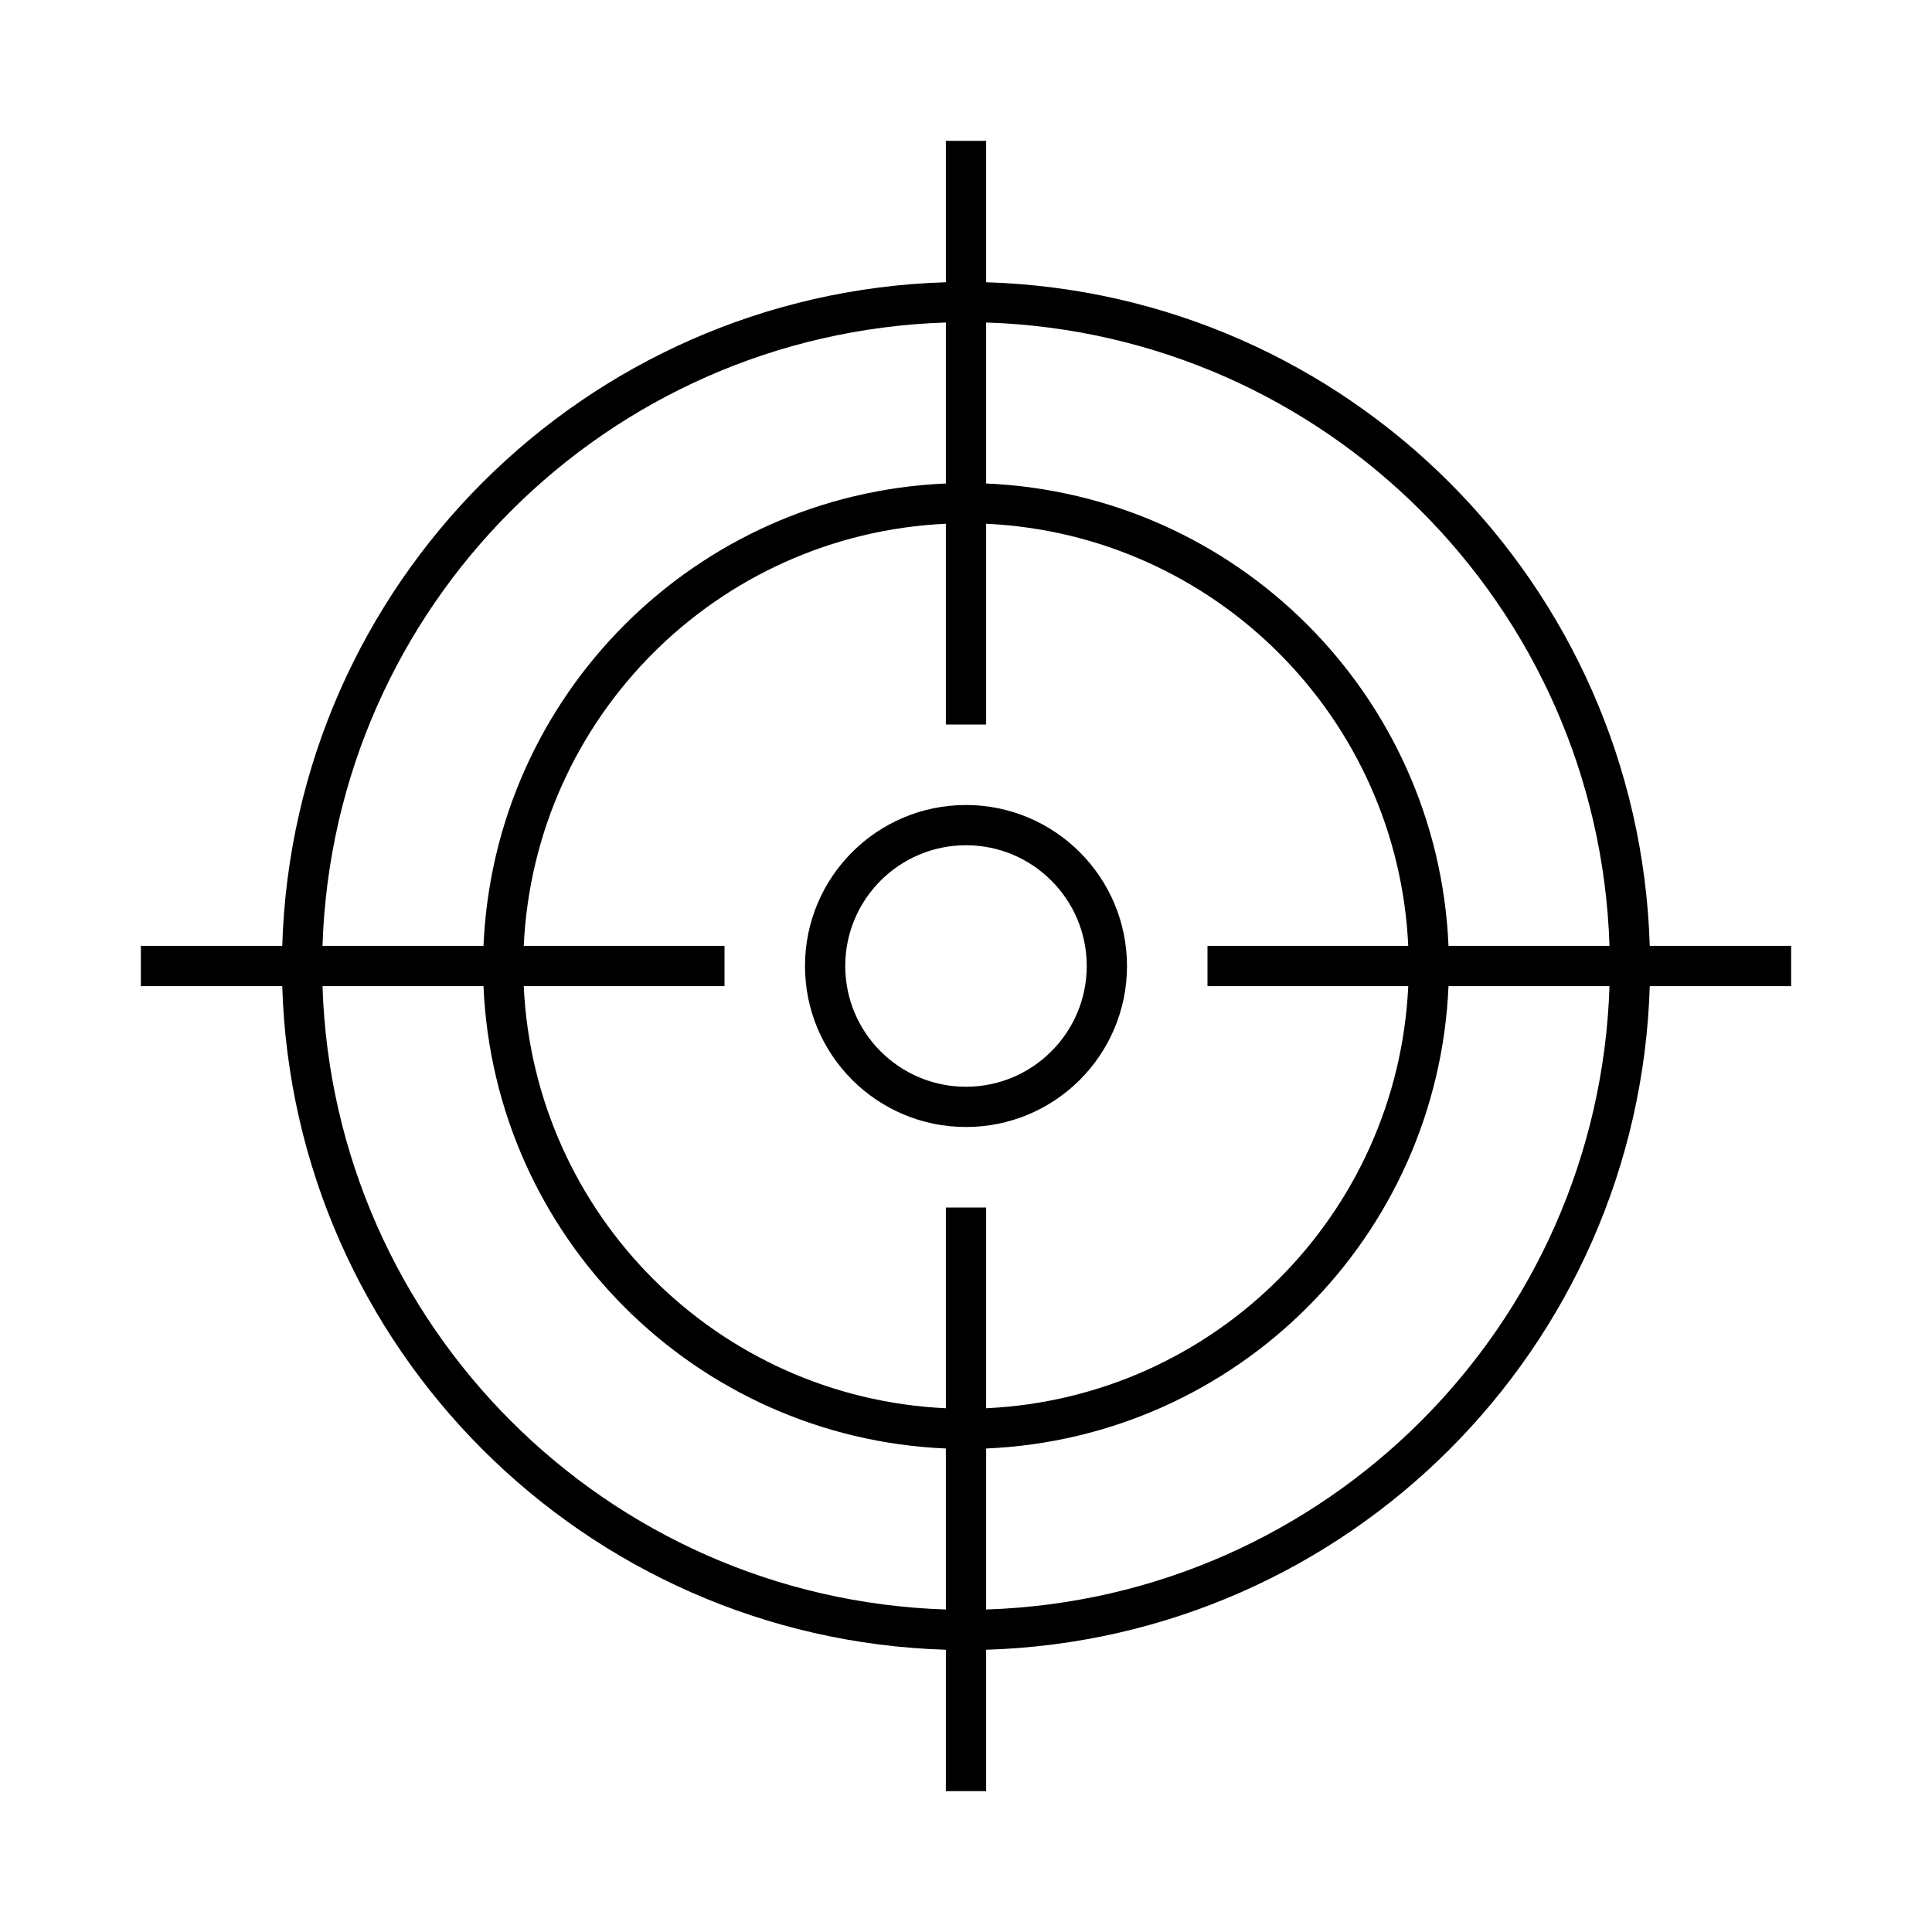
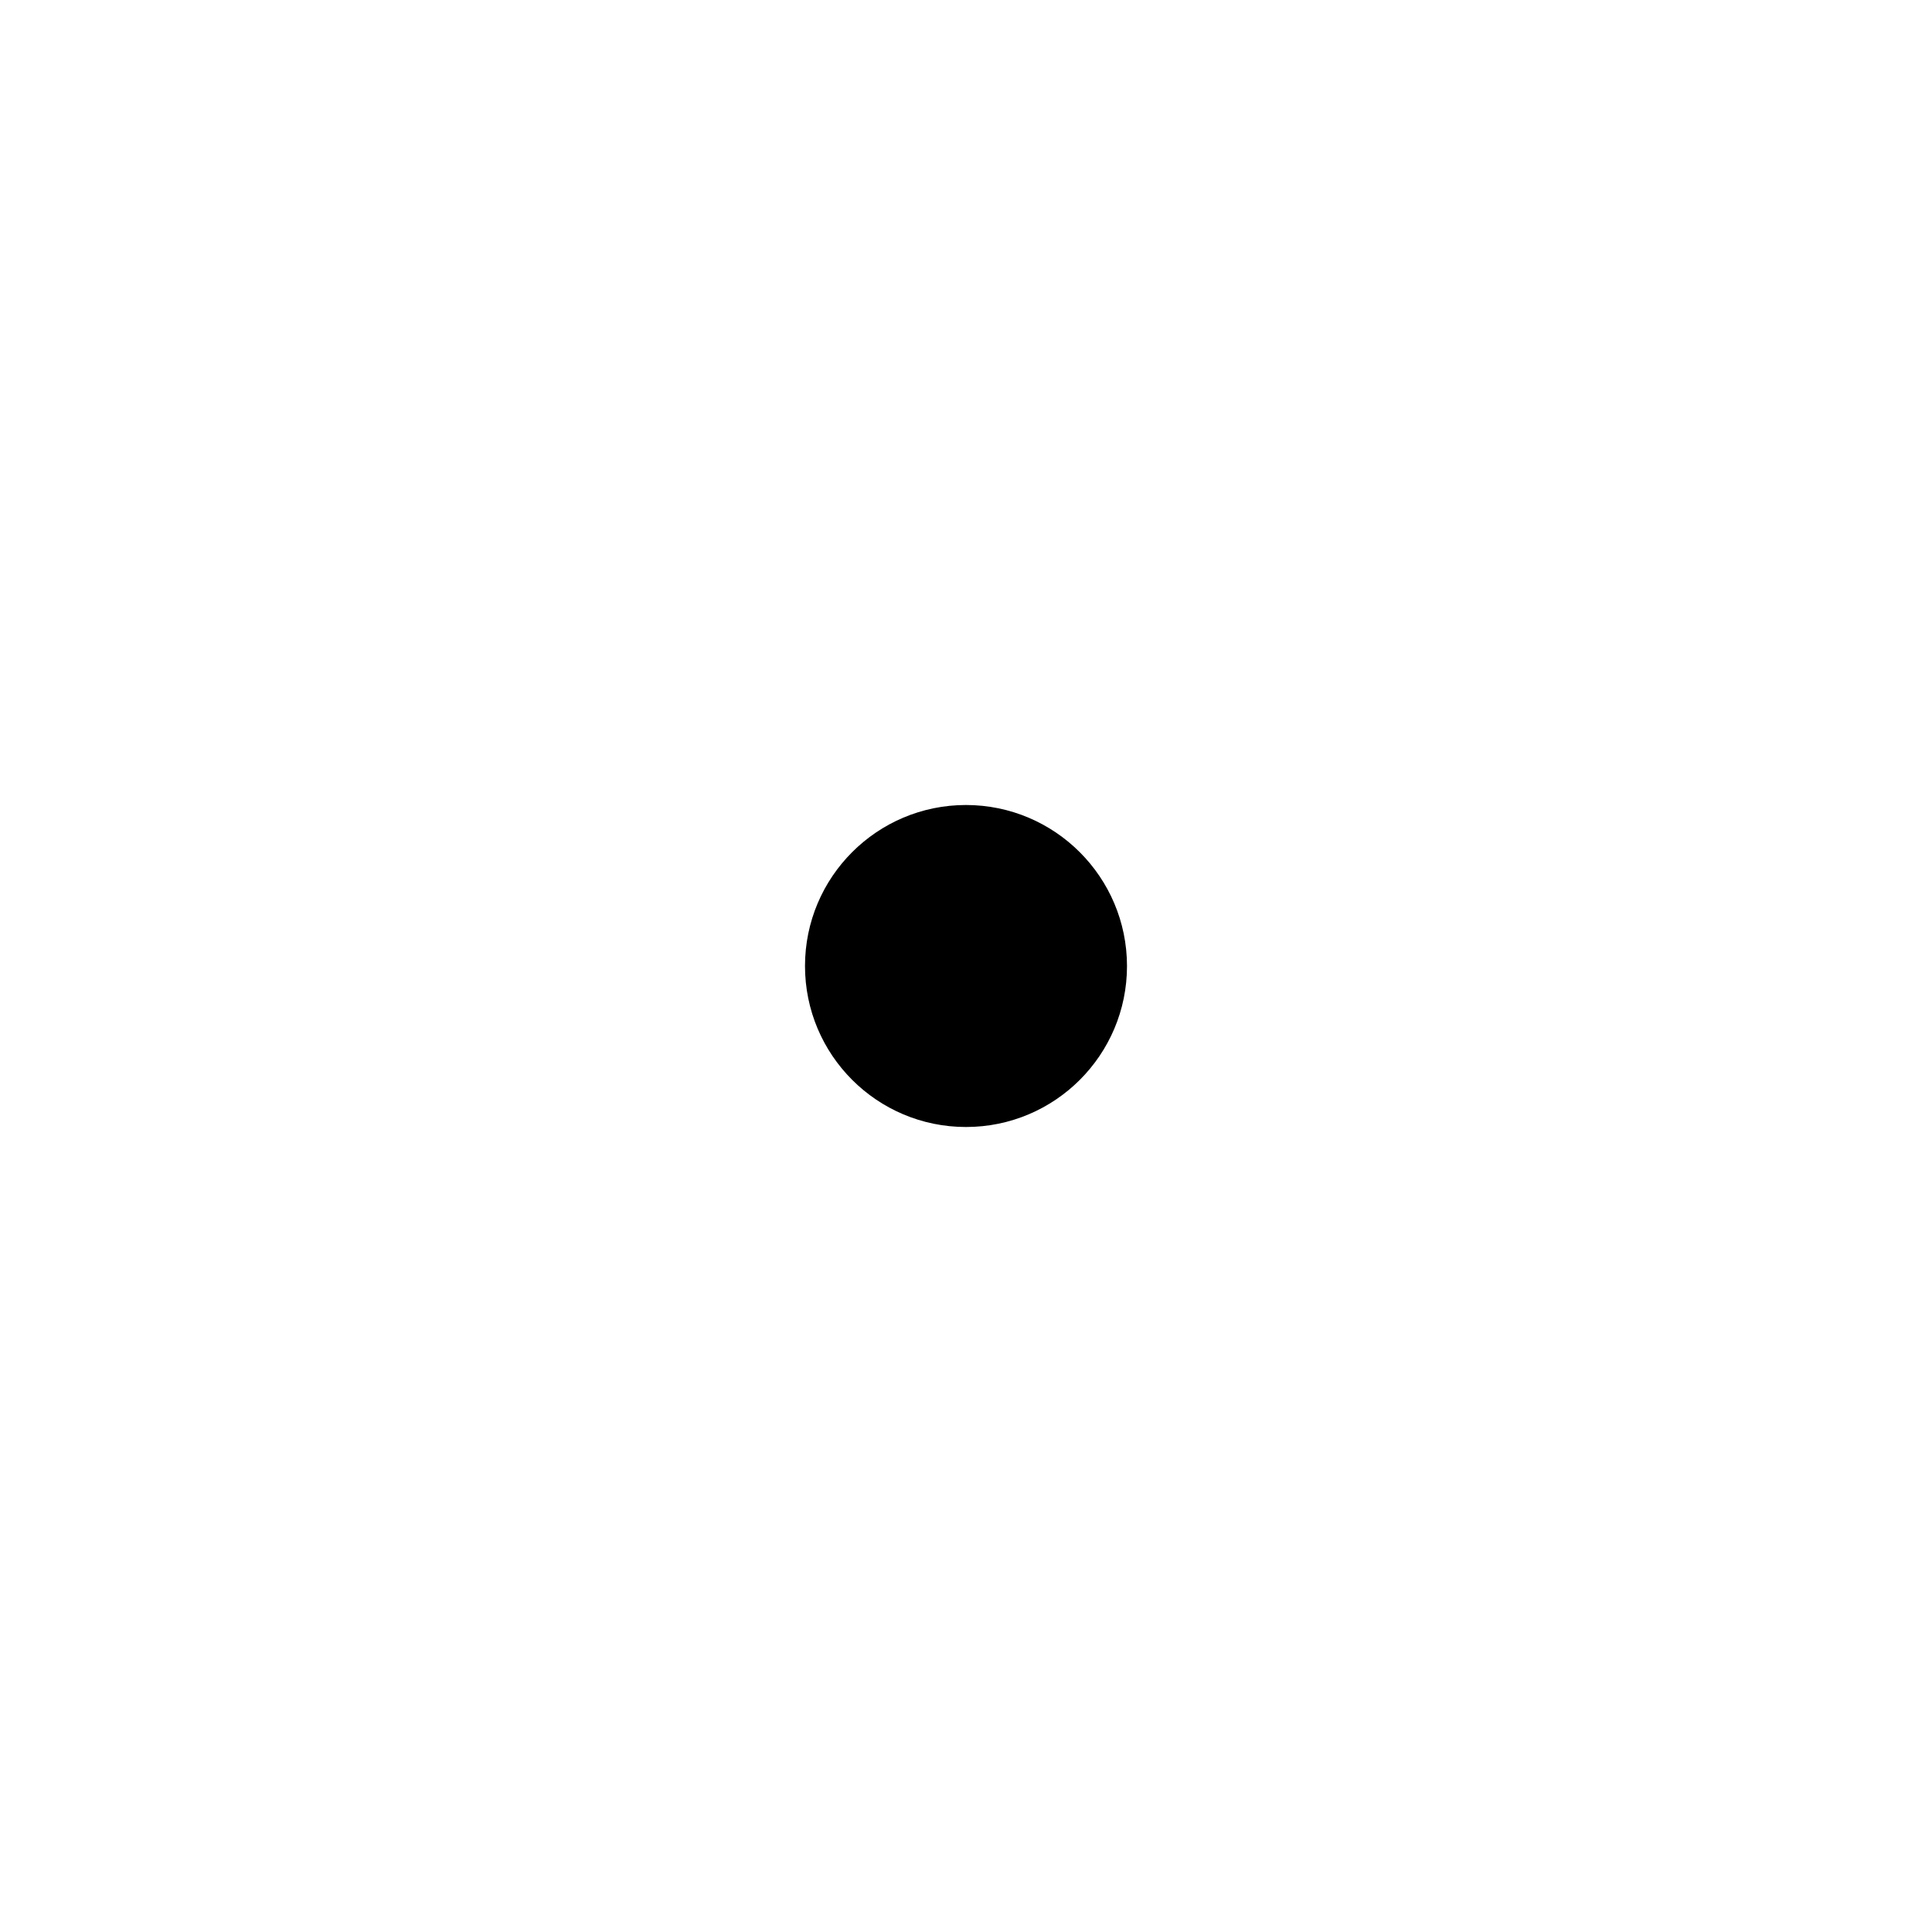
<svg xmlns="http://www.w3.org/2000/svg" width="66" height="66" xml:space="preserve">
  <g>
-     <path d="M33 27.5C29.962 27.5 27.5 29.962 27.5 33 27.5 36.038 29.962 38.5 33 38.5 36.038 38.5 38.5 36.038 38.5 33 38.497 29.964 36.036 27.503 33 27.5ZM33 37.125C30.722 37.125 28.875 35.278 28.875 33 28.875 30.722 30.722 28.875 33 28.875 35.278 28.875 37.125 30.722 37.125 33 37.123 35.277 35.277 37.123 33 37.125Z" />
-     <path d="M61.188 32.312 56.358 32.312C55.98 19.952 46.048 10.02 33.688 9.642L33.688 4.812 32.312 4.812 32.312 9.642C19.952 10.02 10.02 19.952 9.642 32.312L4.812 32.312 4.812 33.688 9.642 33.688C10.02 46.048 19.952 55.98 32.312 56.358L32.312 61.188 33.688 61.188 33.688 56.358C46.048 55.98 55.98 46.048 56.358 33.688L61.188 33.688ZM54.983 32.312 49.483 32.312C49.115 23.746 42.254 16.885 33.688 16.517L33.688 11.017C45.289 11.393 54.607 20.71 54.983 32.312ZM48.108 33.688C47.743 41.496 41.496 47.743 33.688 48.108L33.688 41.25 32.312 41.25 32.312 48.108C24.504 47.743 18.257 41.496 17.892 33.688L24.75 33.688 24.75 32.312 17.892 32.312C18.257 24.504 24.504 18.257 32.312 17.892L32.312 24.75 33.688 24.75 33.688 17.892C41.496 18.257 47.743 24.504 48.108 32.312L41.25 32.312 41.25 33.688ZM32.312 11.017 32.312 16.517C23.746 16.885 16.885 23.746 16.517 32.312L11.017 32.312C11.393 20.71 20.71 11.393 32.312 11.017ZM11.017 33.688 16.517 33.688C16.885 42.254 23.746 49.115 32.312 49.483L32.312 54.983C20.71 54.607 11.393 45.289 11.017 33.688ZM33.688 54.983 33.688 49.483C42.254 49.115 49.115 42.254 49.483 33.688L54.983 33.688C54.607 45.289 45.289 54.607 33.688 54.983Z" />
+     <path d="M33 27.5C29.962 27.5 27.5 29.962 27.5 33 27.5 36.038 29.962 38.5 33 38.5 36.038 38.5 38.5 36.038 38.5 33 38.497 29.964 36.036 27.503 33 27.5ZM33 37.125Z" />
  </g>
</svg>